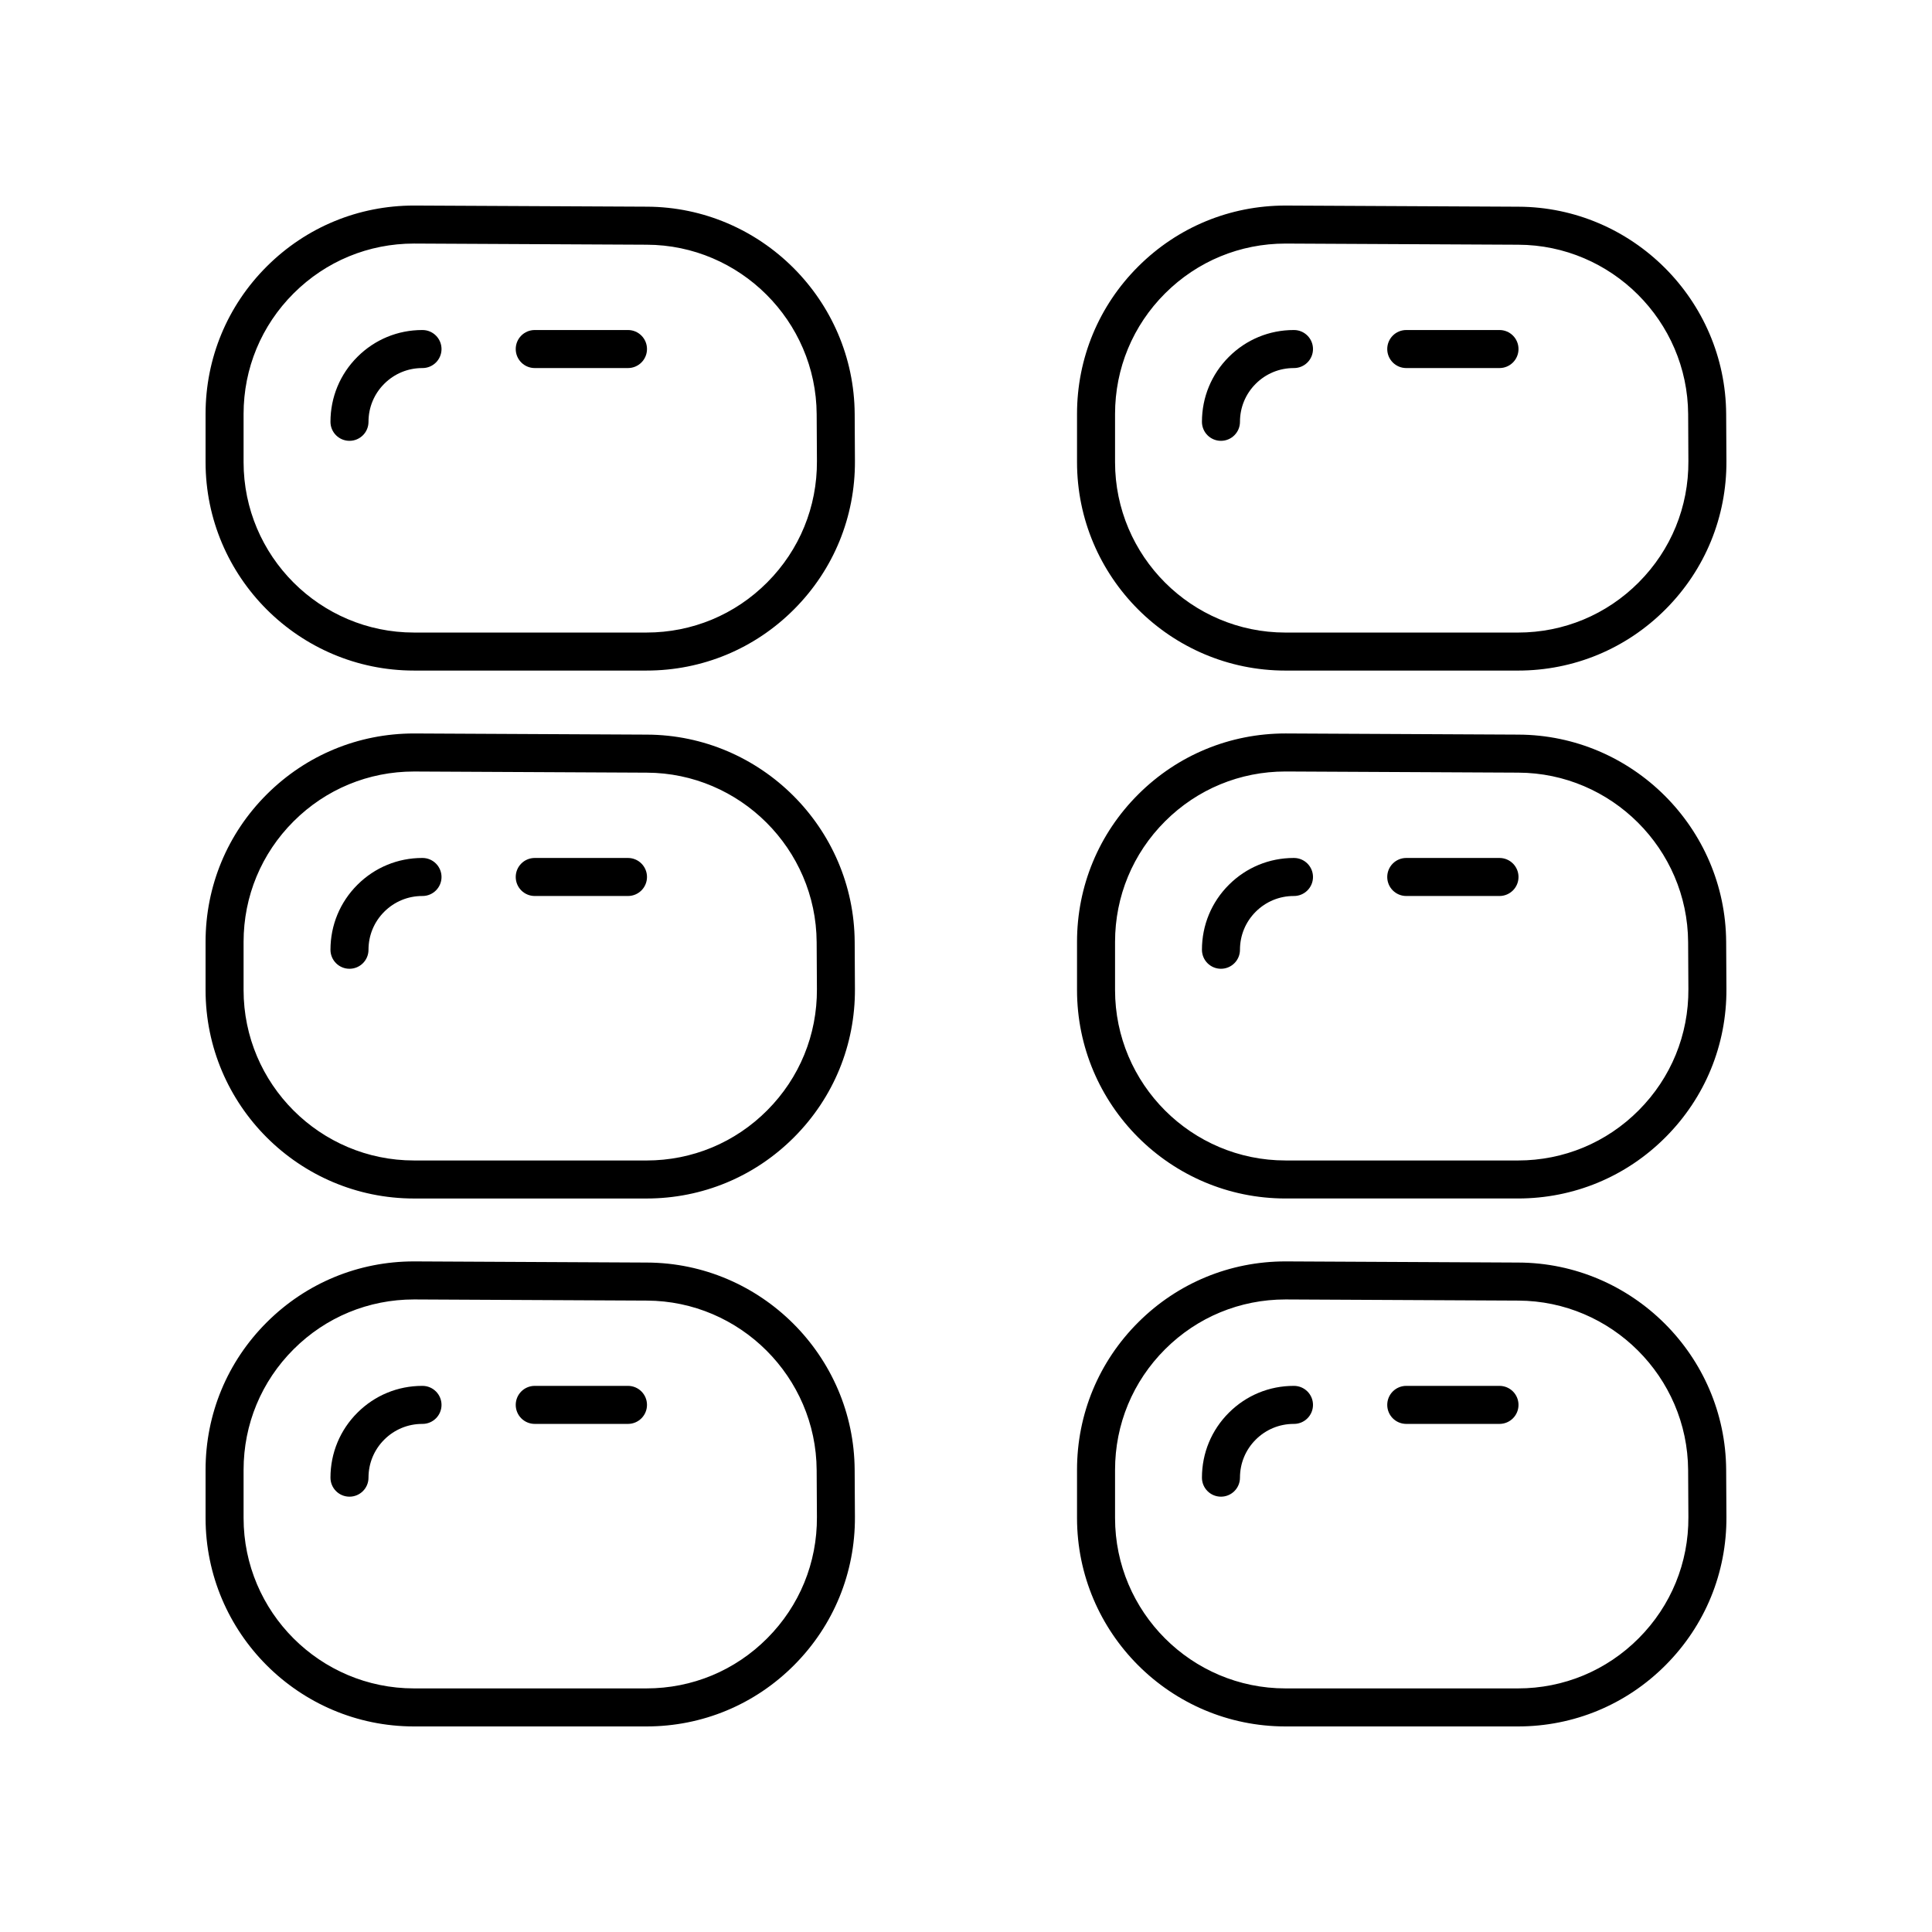
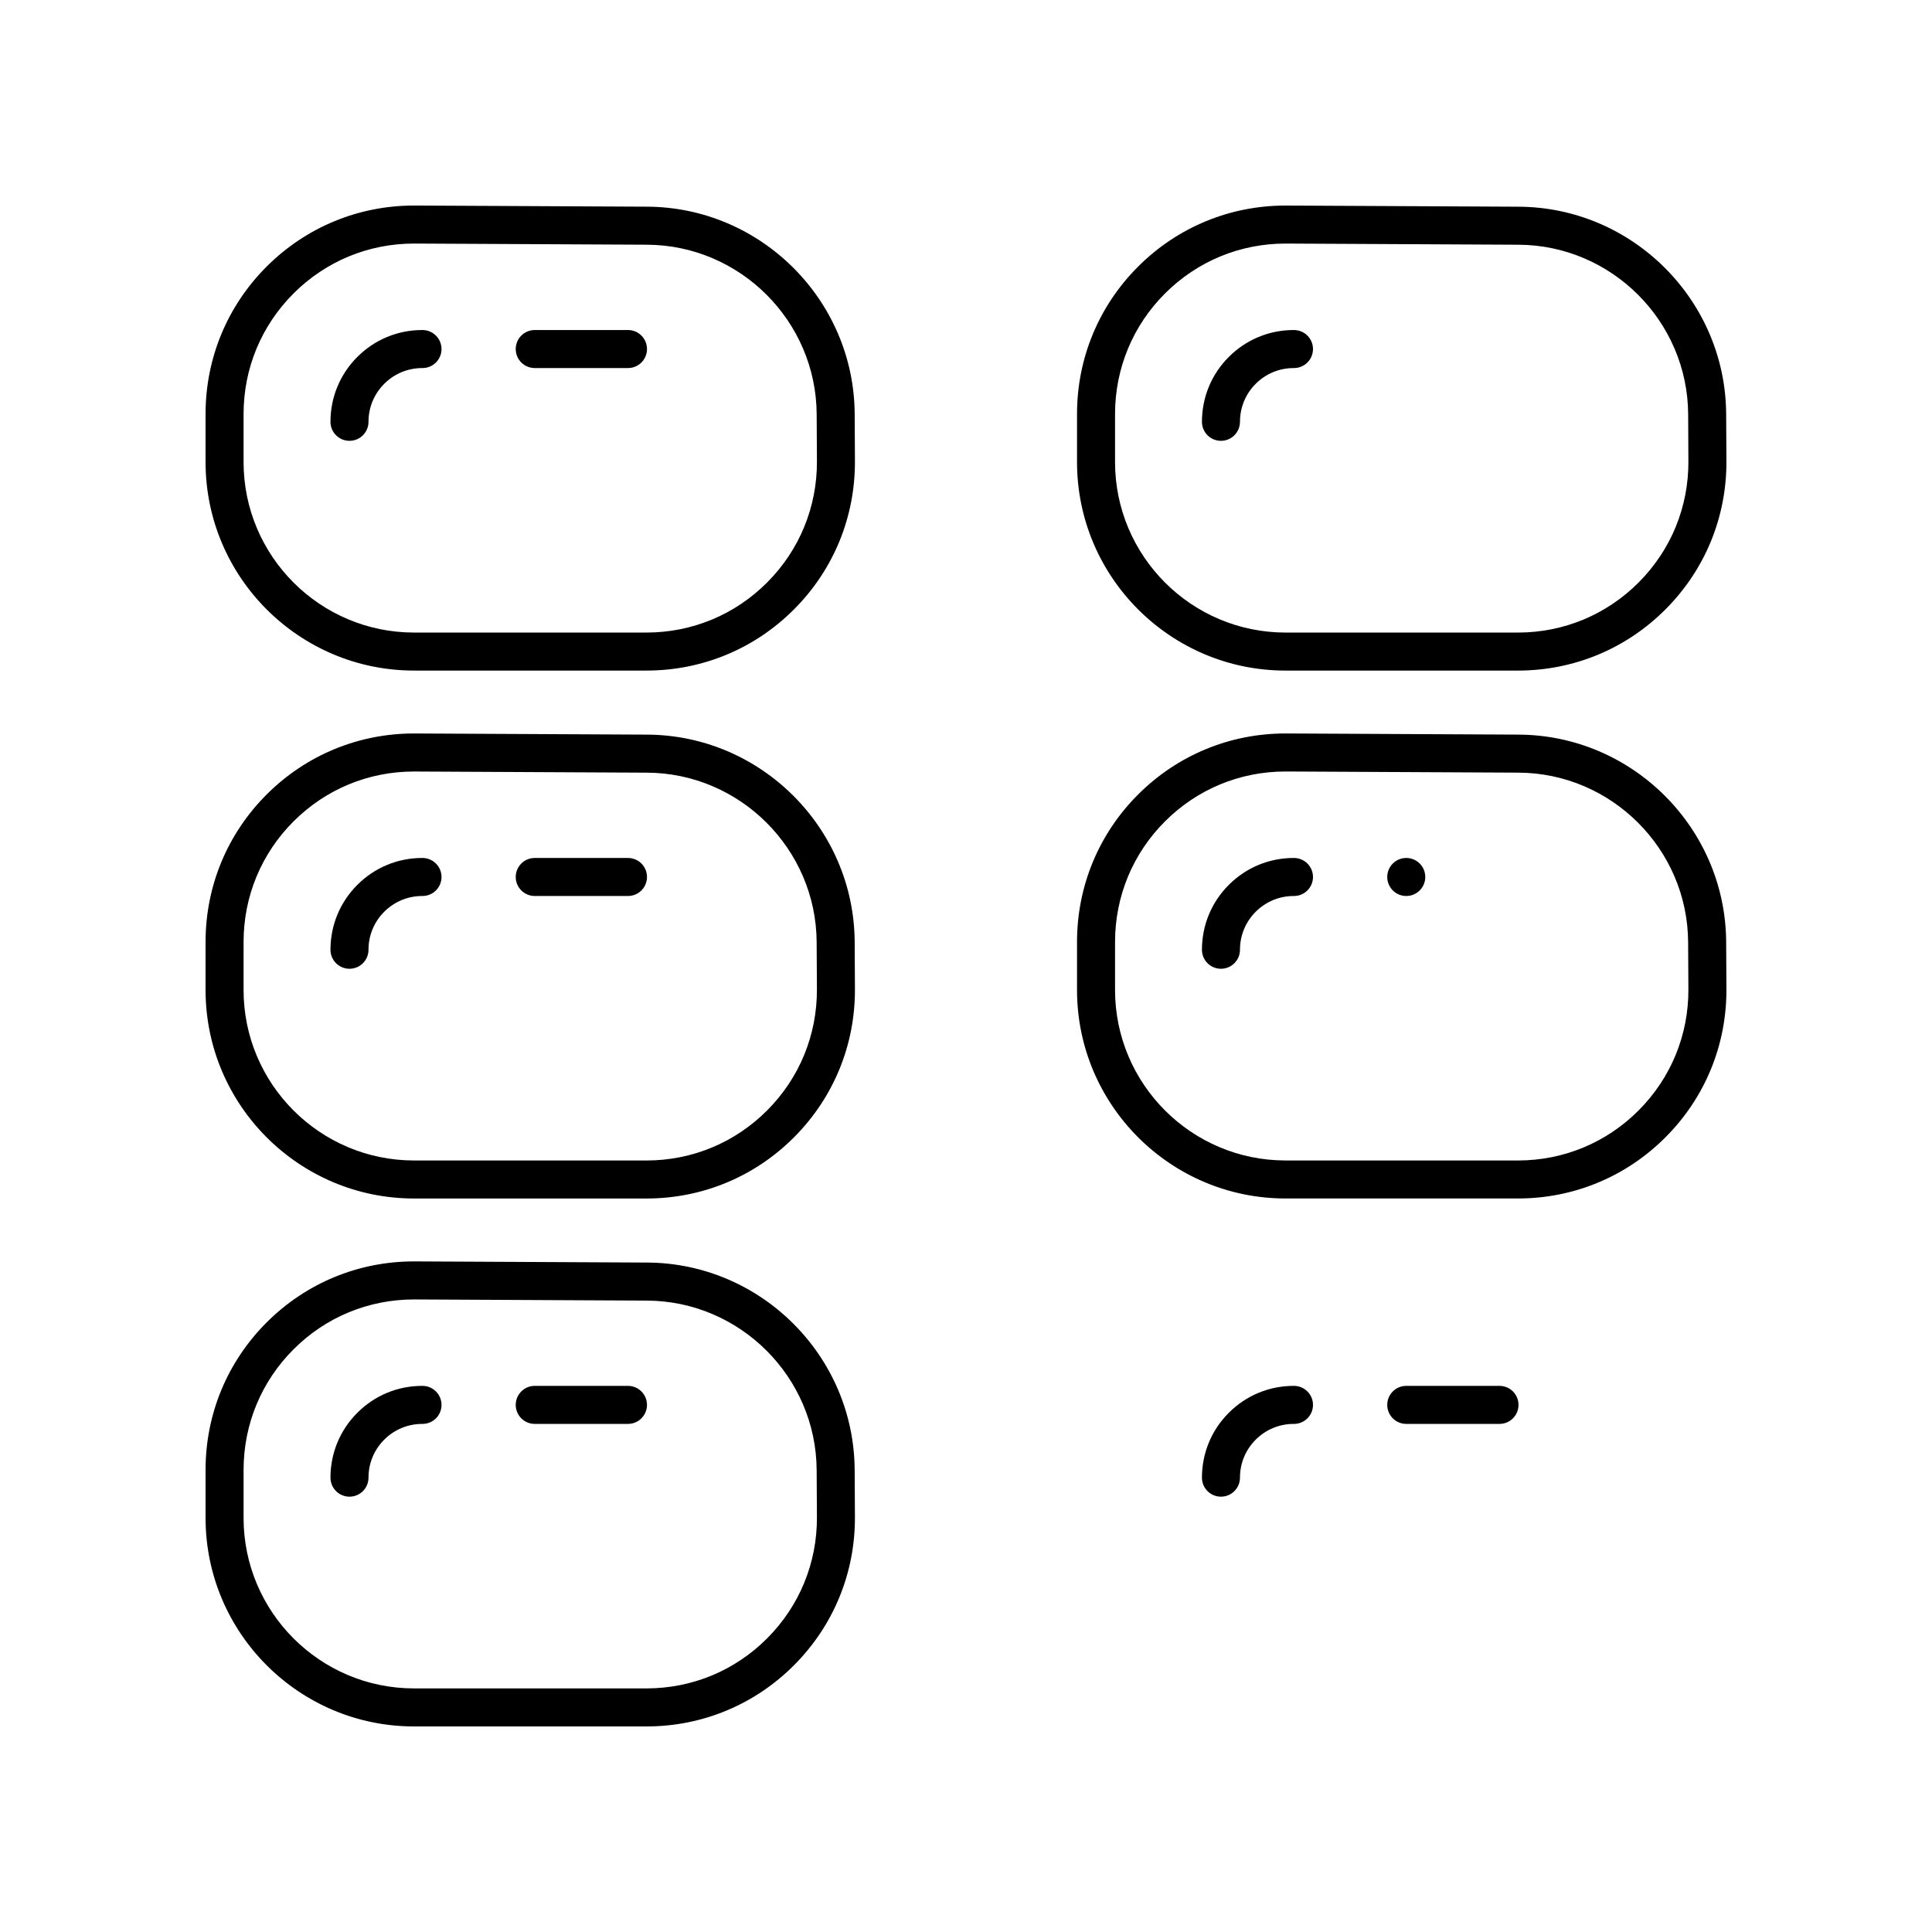
<svg xmlns="http://www.w3.org/2000/svg" fill="#000000" width="800px" height="800px" version="1.1" viewBox="144 144 512 512">
  <g>
    <path d="m315.43 478.59-61.535-0.305h-0.184c-14.719 0-28.562 5.723-38.992 16.117-10.473 10.441-16.242 24.34-16.242 39.129v12.746c0 30.461 24.781 55.246 55.238 55.246h61.602c14.812 0 28.727-5.785 39.172-16.289 10.445-10.504 16.152-24.449 16.074-39.262l-0.07-12.441c-0.16-30.199-24.863-54.844-55.062-54.941zm45.062 67.441c0.07 12.109-4.602 23.512-13.141 32.098-8.543 8.59-19.918 13.316-32.031 13.316h-61.605c-24.902 0-45.164-20.262-45.164-45.164v-12.746c0-12.094 4.719-23.453 13.277-31.988 8.531-8.508 19.848-13.18 31.875-13.18h0.148l61.535 0.305h0.012c24.688 0.078 44.887 20.23 45.023 44.918z" />
    <path d="m255.98 511.27h-0.078c-6.484 0-12.582 2.519-17.172 7.098-4.613 4.594-7.152 10.711-7.152 17.227 0 2.785 2.254 5.039 5.039 5.039 2.785 0 5.039-2.254 5.039-5.039 0-3.812 1.484-7.398 4.188-10.09 2.691-2.68 6.262-4.156 10.062-4.156 0.02 0 0.043-0.004 0.062 0 2.773 0 5.027-2.242 5.039-5.023 0.004-2.781-2.246-5.043-5.027-5.055z" />
    <path d="m310.42 511.27h-24.707c-2.785 0-5.039 2.254-5.039 5.039s2.254 5.039 5.039 5.039h24.707c2.785 0 5.039-2.254 5.039-5.039s-2.254-5.039-5.039-5.039z" />
    <path d="m370.5 393.62c-0.168-30.195-24.871-54.84-55.07-54.938l-61.535-0.305h-0.184c-14.719 0-28.562 5.723-38.992 16.117-10.473 10.441-16.242 24.34-16.242 39.133v12.742c0 30.465 24.781 55.246 55.242 55.246h61.602c14.812 0 28.727-5.785 39.172-16.289 10.445-10.504 16.152-24.449 16.074-39.262zm-23.152 44.602c-8.543 8.59-19.918 13.32-32.031 13.32l-61.602-0.004c-24.902 0-45.164-20.266-45.164-45.168v-12.742c0-12.094 4.719-23.453 13.277-31.988 8.531-8.508 19.848-13.18 31.875-13.18h0.148l61.535 0.305h0.012c24.688 0.078 44.887 20.23 45.023 44.918l0.07 12.441c0.066 12.105-4.602 23.512-13.145 32.098z" />
    <path d="m255.98 371.37h-0.078c-6.484 0-12.582 2.519-17.172 7.098-4.613 4.594-7.152 10.711-7.152 17.227 0 2.785 2.254 5.039 5.039 5.039 2.785 0 5.039-2.254 5.039-5.039 0-3.812 1.484-7.398 4.188-10.09 2.691-2.68 6.262-4.156 10.062-4.156 0.02 0 0.043-0.004 0.062 0 2.773 0 5.027-2.242 5.039-5.023 0.004-2.781-2.246-5.043-5.027-5.055z" />
    <path d="m310.42 371.37h-24.707c-2.785 0-5.039 2.254-5.039 5.039s2.254 5.039 5.039 5.039h24.707c2.785 0 5.039-2.254 5.039-5.039s-2.254-5.039-5.039-5.039z" />
    <path d="m370.5 253.71c-0.168-30.195-24.871-54.84-55.07-54.938l-61.535-0.301h-0.184c-14.719 0-28.562 5.723-38.992 16.117-10.473 10.438-16.242 24.34-16.242 39.129v12.742c0 30.465 24.781 55.246 55.242 55.246h61.602c14.812 0 28.727-5.785 39.172-16.289 10.445-10.504 16.152-24.449 16.074-39.262zm-23.152 44.602c-8.543 8.59-19.918 13.32-32.031 13.32h-61.602c-24.902 0-45.164-20.266-45.164-45.172v-12.742c0-12.094 4.719-23.453 13.277-31.988 8.531-8.508 19.848-13.184 31.879-13.184h0.148l61.535 0.305h0.012c24.688 0.078 44.887 20.23 45.023 44.918l0.07 12.441c0.062 12.113-4.606 23.516-13.148 32.102z" />
    <path d="m255.98 231.46h-0.078c-6.484 0-12.582 2.519-17.172 7.098-4.613 4.594-7.152 10.711-7.152 17.227 0 2.785 2.254 5.039 5.039 5.039 2.785 0 5.039-2.254 5.039-5.039 0-3.812 1.484-7.398 4.188-10.09 2.691-2.68 6.262-4.156 10.062-4.156 0.02 0 0.043-0.004 0.062 0 2.773 0 5.027-2.242 5.039-5.023 0.004-2.781-2.246-5.047-5.027-5.055z" />
    <path d="m310.42 231.46h-24.707c-2.785 0-5.039 2.254-5.039 5.039s2.254 5.039 5.039 5.039h24.707c2.785 0 5.039-2.254 5.039-5.039 0-2.789-2.254-5.039-5.039-5.039z" />
-     <path d="m546.38 478.59-61.535-0.305h-0.184c-14.719 0-28.562 5.723-38.992 16.117-10.477 10.441-16.246 24.34-16.246 39.129v12.746c0.004 30.461 24.785 55.246 55.25 55.246h61.598c14.812 0 28.727-5.785 39.172-16.289 10.449-10.508 16.156-24.449 16.078-39.266l-0.07-12.441c-0.168-30.195-24.871-54.84-55.07-54.938zm31.922 99.539c-8.543 8.59-19.918 13.316-32.027 13.316h-61.602c-24.906 0-45.172-20.262-45.172-45.164v-12.746c0-12.094 4.719-23.453 13.277-31.988 8.531-8.508 19.848-13.18 31.875-13.18h0.148l61.535 0.305h0.012c24.688 0.078 44.887 20.23 45.023 44.918l0.07 12.441c0.07 12.105-4.598 23.512-13.141 32.098z" />
    <path d="m486.93 511.27h-0.078c-6.484 0-12.582 2.519-17.172 7.098-4.613 4.594-7.152 10.711-7.152 17.227 0 2.785 2.254 5.039 5.039 5.039s5.039-2.254 5.039-5.039c0-3.812 1.484-7.398 4.188-10.09 2.691-2.68 6.262-4.156 10.062-4.156 0.02 0 0.043-0.004 0.062 0 2.773 0 5.027-2.242 5.039-5.023 0.008-2.781-2.242-5.043-5.027-5.055z" />
    <path d="m541.38 511.27h-24.707c-2.785 0-5.039 2.254-5.039 5.039s2.254 5.039 5.039 5.039h24.707c2.785 0 5.039-2.254 5.039-5.039s-2.254-5.039-5.039-5.039z" />
    <path d="m546.38 338.68-61.535-0.305h-0.184c-14.719 0-28.562 5.723-38.992 16.117-10.477 10.441-16.246 24.34-16.246 39.129v12.742c0 30.465 24.781 55.246 55.246 55.246h61.598c14.812 0 28.727-5.785 39.172-16.289 10.453-10.5 16.16-24.445 16.082-39.258l-0.07-12.441c-0.168-30.195-24.871-54.84-55.07-54.941zm31.922 99.539c-8.543 8.59-19.918 13.32-32.031 13.32l-61.598-0.004c-24.906 0-45.172-20.266-45.172-45.172v-12.742c0-12.094 4.719-23.453 13.277-31.988 8.531-8.508 19.848-13.18 31.875-13.18h0.148l61.535 0.305h0.012c24.688 0.078 44.887 20.23 45.023 44.918l0.07 12.445c0.07 12.105-4.598 23.512-13.141 32.098z" />
    <path d="m486.93 371.37h-0.078c-6.484 0-12.582 2.519-17.172 7.098-4.613 4.594-7.152 10.711-7.152 17.227 0 2.785 2.254 5.039 5.039 5.039s5.039-2.254 5.039-5.039c0-3.812 1.484-7.398 4.188-10.09 2.691-2.68 6.262-4.156 10.062-4.156 0.02 0 0.043-0.004 0.062 0 2.773 0 5.027-2.242 5.039-5.023 0.008-2.781-2.242-5.043-5.027-5.055z" />
-     <path d="m541.38 371.37h-24.707c-2.785 0-5.039 2.254-5.039 5.039s2.254 5.039 5.039 5.039h24.707c2.785 0 5.039-2.254 5.039-5.039s-2.254-5.039-5.039-5.039z" />
+     <path d="m541.38 371.37h-24.707c-2.785 0-5.039 2.254-5.039 5.039s2.254 5.039 5.039 5.039c2.785 0 5.039-2.254 5.039-5.039s-2.254-5.039-5.039-5.039z" />
    <path d="m546.38 198.78-61.535-0.305h-0.184c-14.719 0-28.562 5.723-38.992 16.117-10.477 10.441-16.246 24.34-16.246 39.129v12.742c0 30.465 24.781 55.246 55.246 55.246h61.598c14.812 0 28.727-5.785 39.172-16.289 10.453-10.504 16.16-24.449 16.082-39.262l-0.07-12.441c-0.168-30.195-24.871-54.84-55.07-54.938zm31.922 99.535c-8.543 8.59-19.918 13.32-32.031 13.32h-61.598c-24.906 0-45.172-20.266-45.172-45.172v-12.742c0-12.094 4.719-23.453 13.277-31.988 8.535-8.508 19.852-13.184 31.883-13.184h0.148l61.535 0.305h0.012c24.688 0.078 44.887 20.23 45.023 44.918l0.062 12.445c0.07 12.109-4.598 23.512-13.141 32.098z" />
    <path d="m486.93 231.46h-0.078c-6.484 0-12.582 2.519-17.172 7.098-4.613 4.594-7.152 10.711-7.152 17.227 0 2.785 2.254 5.039 5.039 5.039s5.039-2.254 5.039-5.039c0-3.812 1.484-7.398 4.188-10.09 2.691-2.68 6.262-4.156 10.062-4.156 0.02 0 0.043-0.004 0.062 0 2.773 0 5.027-2.242 5.039-5.023 0.008-2.781-2.242-5.047-5.027-5.055z" />
-     <path d="m541.38 231.46h-24.707c-2.785 0-5.039 2.254-5.039 5.039s2.254 5.039 5.039 5.039h24.707c2.785 0 5.039-2.254 5.039-5.039 0-2.789-2.254-5.039-5.039-5.039z" />
  </g>
</svg>